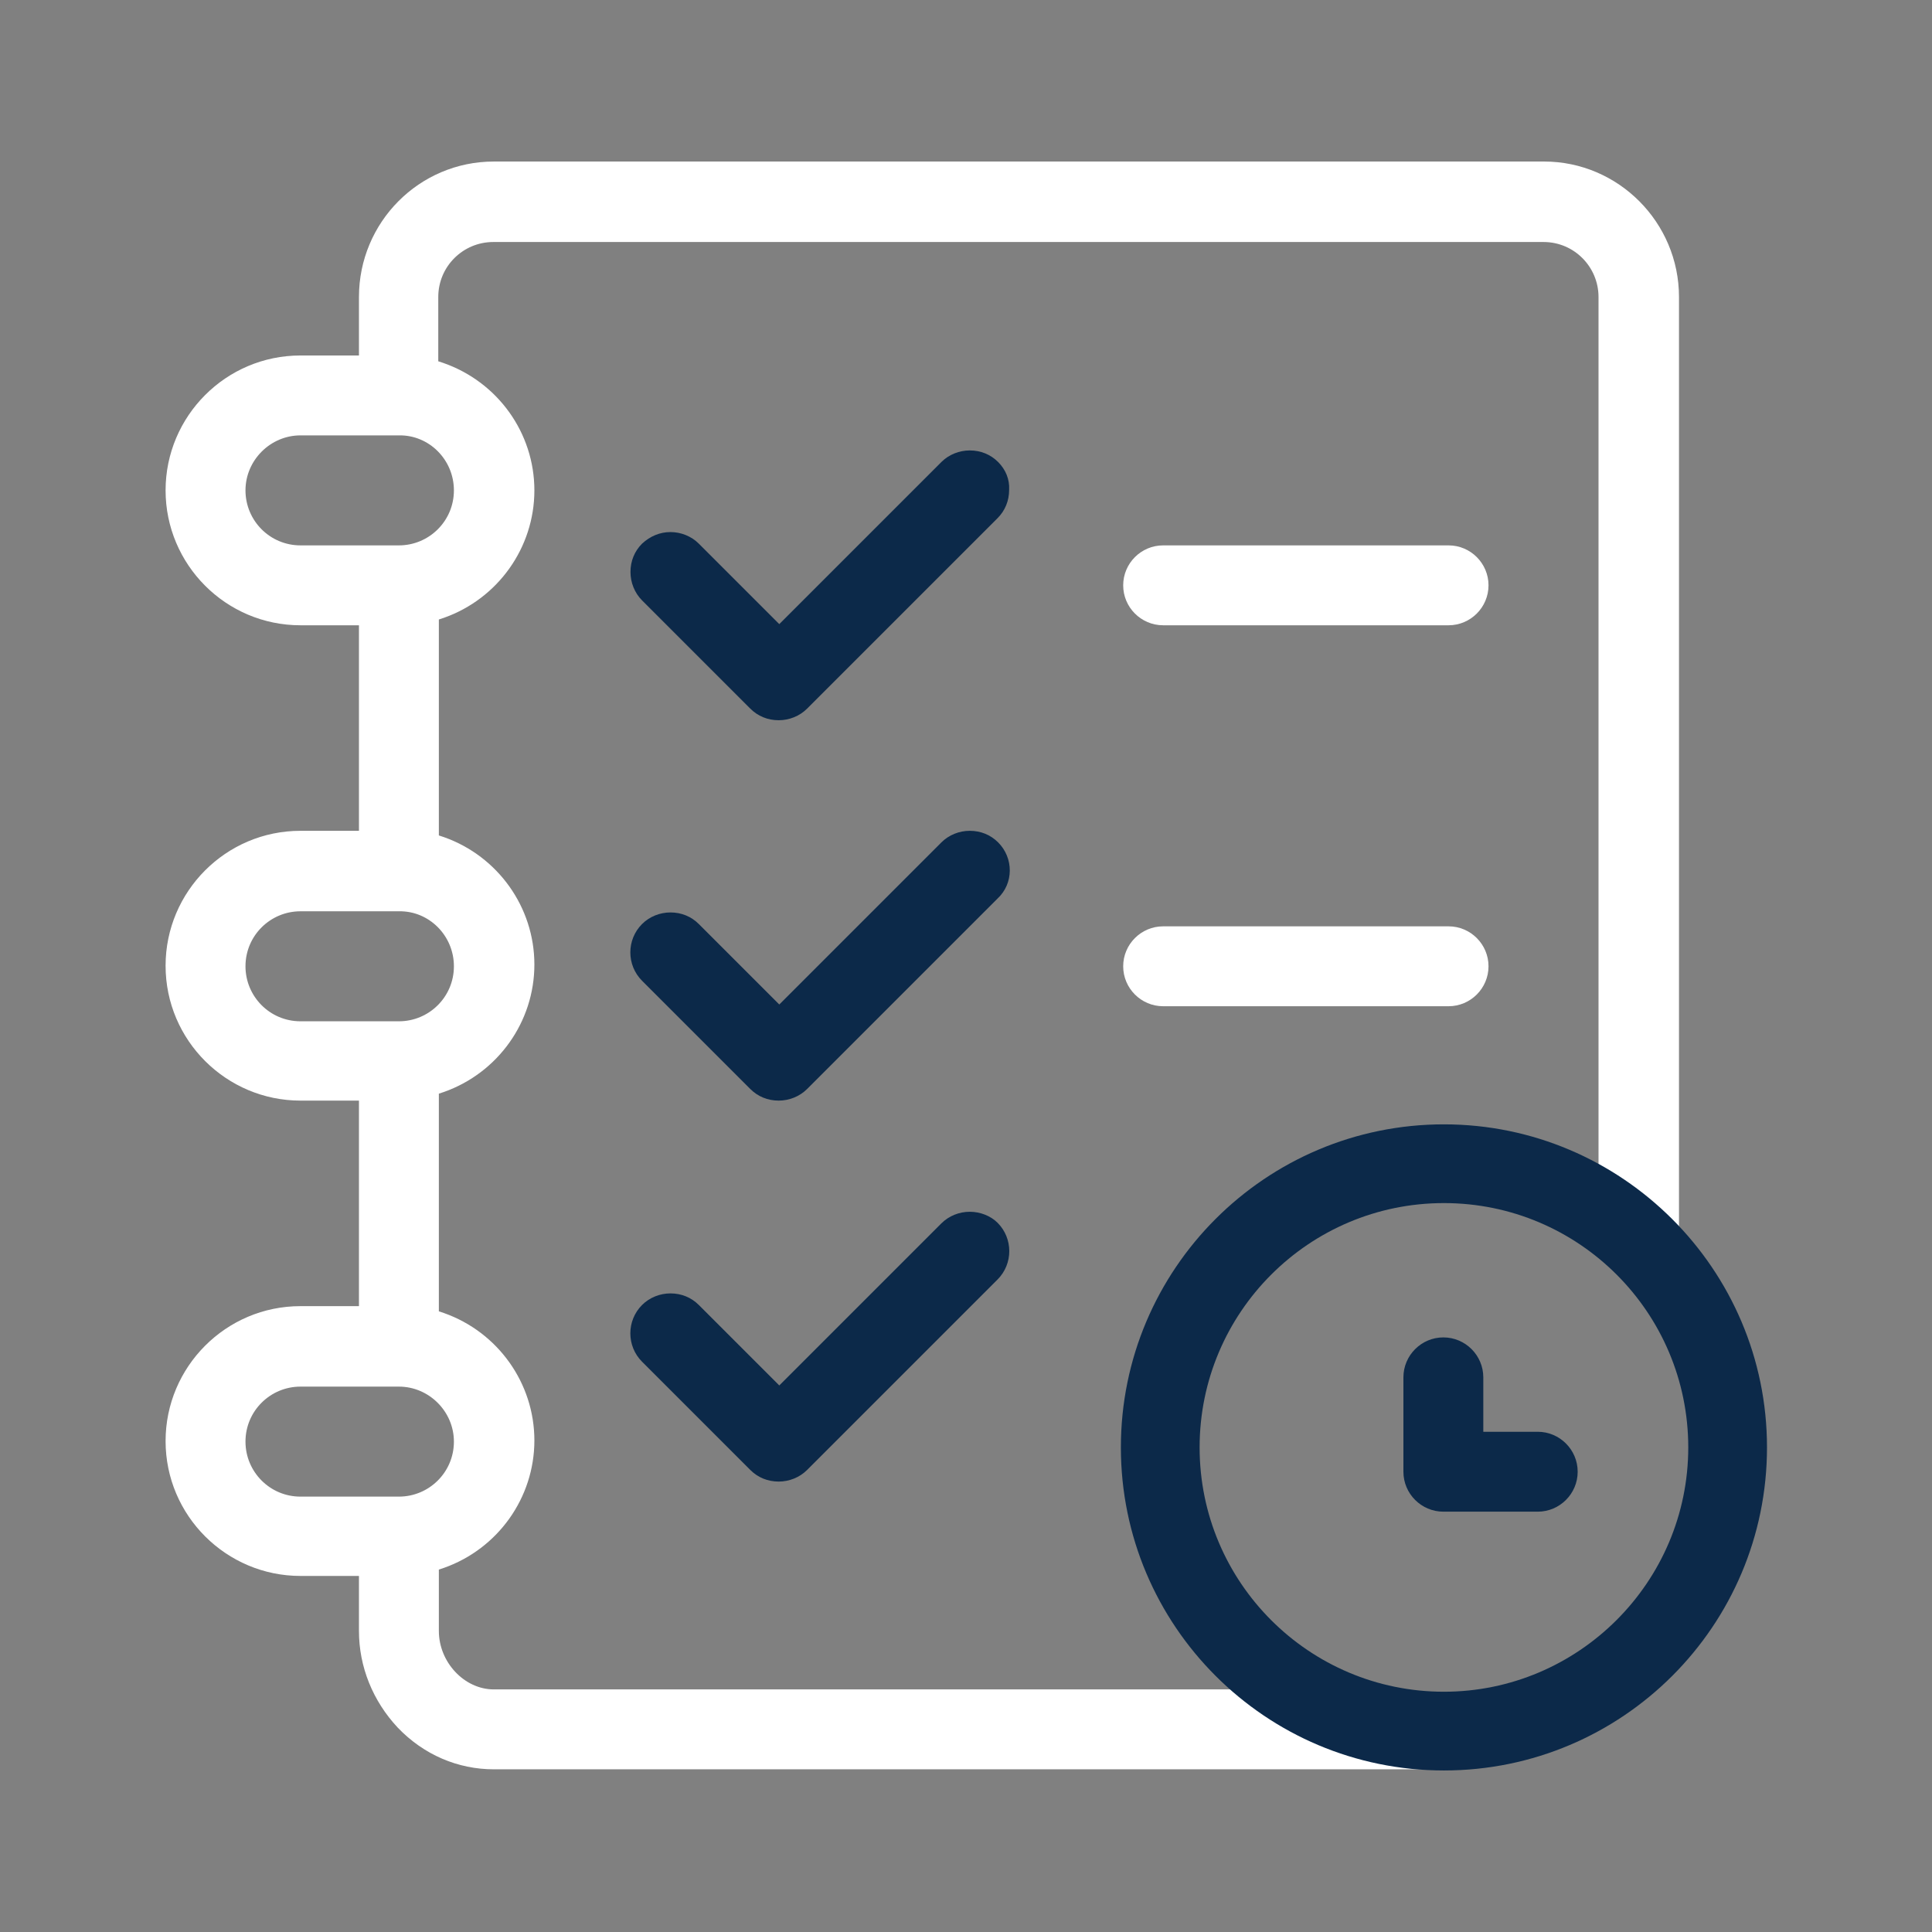
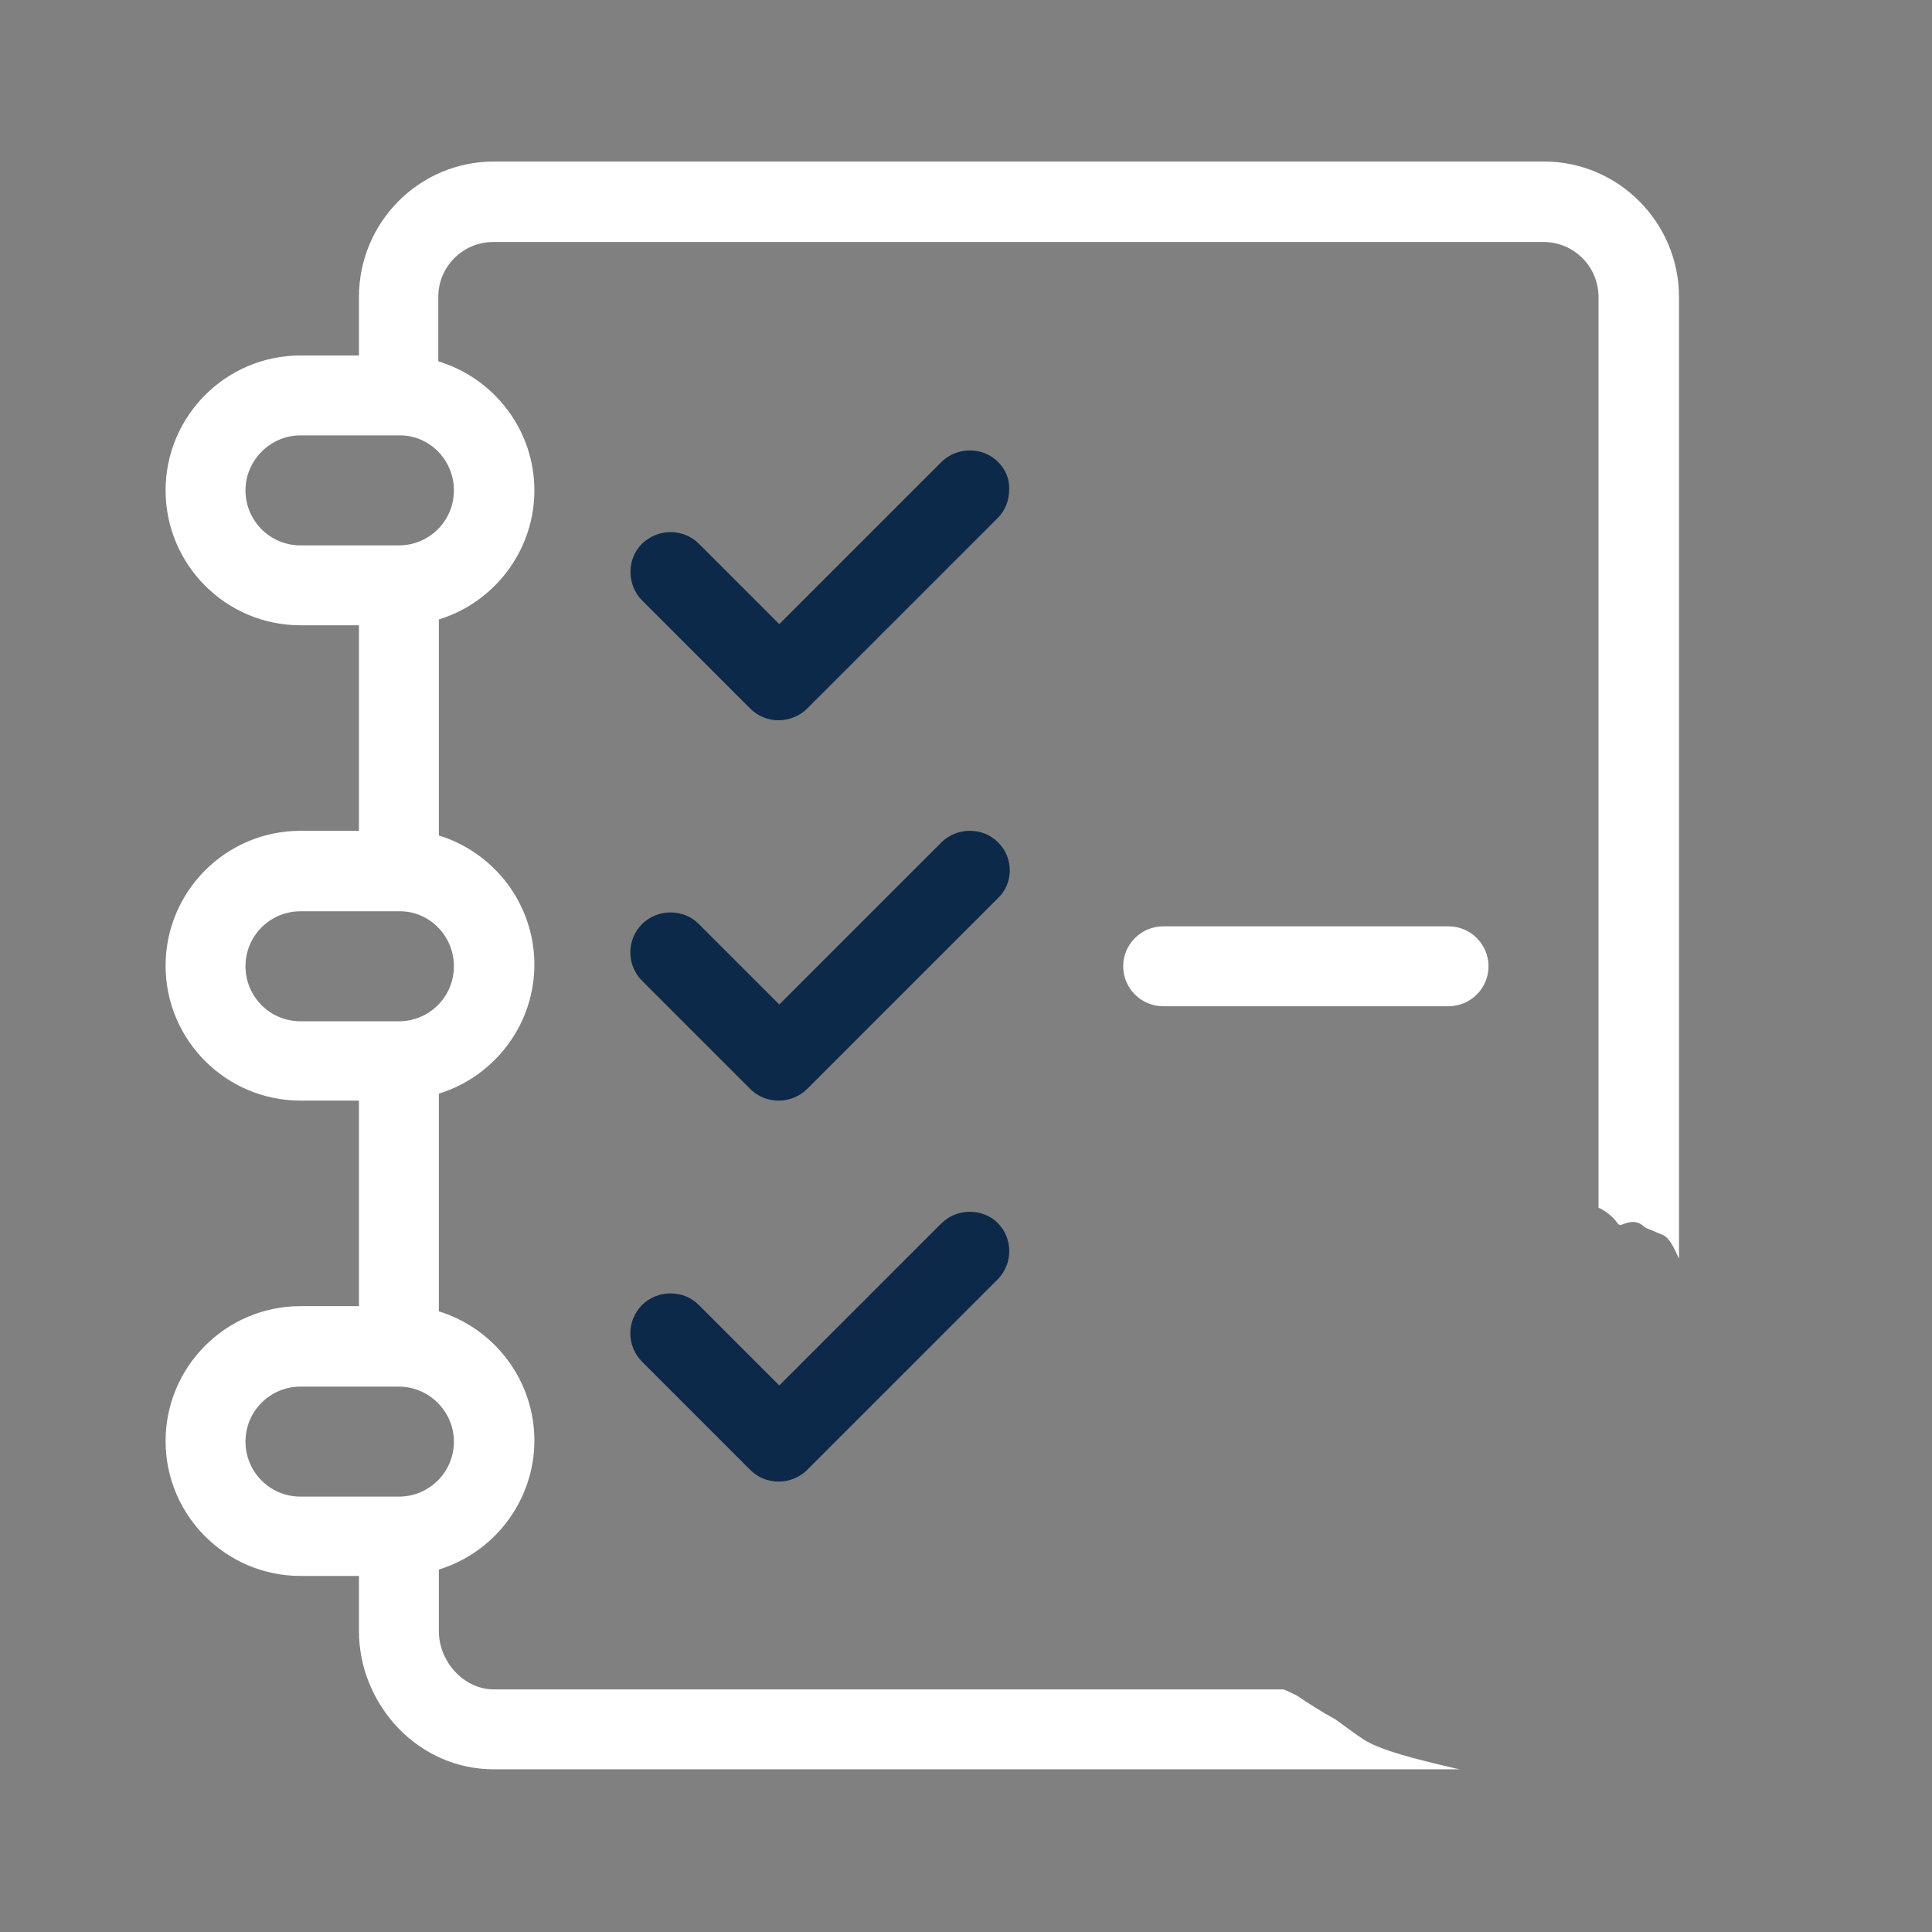
<svg xmlns="http://www.w3.org/2000/svg" version="1.1" x="0px" y="0px" viewBox="0 0 333.7 333.7" style="enable-background:new 0 0 333.7 333.7;" xml:space="preserve">
  <rect x="0" y="0" width="333.7" height="333.7" fill="#808080" stroke="none" />
  <style type="text/css">

	.st0{fill:#3BBFAD;}

	.st1{fill:#0C2949;}

	.st2{fill:none;}

	.st3{fill:#FFFFFF;}

	.st4{fill:#7B868C;}

	.st5{fill:none;stroke:#7B868C;stroke-width:0.5;stroke-miterlimit:10;}

	.st6{opacity:0.3;}

	.st7{fill-rule:evenodd;clip-rule:evenodd;fill:#DF1C54;}

	.st8{fill:none;stroke:#3BBFAD;stroke-width:14;stroke-miterlimit:10;}

	.st9{fill:#BC4A9B;}

	.st10{fill:none;stroke:#FBB040;stroke-width:14;stroke-miterlimit:10;}

	.st11{fill:#010101;}

</style>
  <g id="Layer_2">
    <g>
      <g>
        <path class="st3" d="M266.7,27.9H85.3C72.4,27.9,62,38.4,62,51.3v10.1H51.9c-12.9,0-23.3,10.5-23.3,23.3S39,108,51.9,108H62v35.5     H51.9c-12.9,0-23.3,10.5-23.3,23.3c0,12.9,10.5,23.3,23.3,23.3H62v35.5H51.9c-12.9,0-23.3,10.5-23.3,23.3     c0,12.9,10.5,23.3,23.3,23.3H62v9.5c0,6.2,2.4,12.1,6.7,16.7c4.5,4.7,10.4,7.2,16.6,7.2h166.8c-0.3-0.1-0.6-0.1-0.9-0.2     c-6.4-1.5-13-3.1-15.9-5.1c-1.2-0.8-2.4-1.7-3.5-2.5l-1.1-0.8c-2.4-1.3-4.7-2.8-6.8-4.2c-0.5-0.2-1-0.5-1.5-0.7     c-0.2-0.1-0.4-0.2-0.7-0.3H85.3c-5.1,0-9.5-4.7-9.5-10.1v-10.6l0.9-0.3c9.3-3.3,15.6-12.1,15.6-22c0-9.9-6.3-18.7-15.6-22     l-0.9-0.3v-37.6l0.9-0.3c9.3-3.3,15.6-12.1,15.6-22c0-9.9-6.3-18.7-15.6-22l-0.9-0.3V107l0.9-0.3c9.3-3.3,15.6-12.1,15.6-22     S86,66,76.6,62.7l-0.9-0.3V51.3c0-5.3,4.3-9.5,9.5-9.5h181.4c5.3,0,9.5,4.3,9.5,9.5v157.3c1.4,0.6,2.6,1.7,3.3,2.7     c0.3,0.3,0.3,0.4,1.1,0.1c0.7-0.3,2.3-0.8,3.6,0.6c0.2,0.1,0.4,0.2,0.7,0.3c0.8,0.3,1.6,0.7,2.4,1c1.1,0.5,1.8,1.9,2.8,4.1V51.3     C290,38.4,279.5,27.9,266.7,27.9z M78.4,249c0,5.3-4.3,9.5-9.5,9.5h-17c-5.3,0-9.5-4.3-9.5-9.5c0-5.3,4.3-9.5,9.5-9.5h17     C74.1,239.5,78.4,243.8,78.4,249z M78.4,166.9c0,5.3-4.3,9.5-9.5,9.5h-17c-5.3,0-9.5-4.3-9.5-9.5c0-5.3,4.3-9.5,9.5-9.5h17     C74.1,157.3,78.4,161.6,78.4,166.9z M78.4,84.7c0,5.3-4.3,9.5-9.5,9.5h-17c-5.3,0-9.5-4.3-9.5-9.5s4.3-9.5,9.5-9.5h17     C74.1,75.1,78.4,79.4,78.4,84.7z" />
-         <path class="st3" d="M250.2,94.2h-49.3c-3.8,0-6.9,3.1-6.9,6.9c0,3.8,3.1,6.9,6.9,6.9h49.3c3.8,0,6.9-3.1,6.9-6.9     C257.1,97.3,254,94.2,250.2,94.2z" />
        <path class="st3" d="M250.2,160h-49.3c-3.8,0-6.9,3.1-6.9,6.9c0,3.8,3.1,6.9,6.9,6.9h49.3c3.8,0,6.9-3.1,6.9-6.9     C257.1,163.1,254,160,250.2,160z" />
      </g>
      <g>
        <path class="st1" d="M172.4,145.5c-1.3-1.3-3-2-4.9-2c-1.8,0-3.6,0.7-4.9,2l-28,28l-13.9-13.9c-1.3-1.3-3-2-4.9-2     c-1.8,0-3.6,0.7-4.9,2c-2.7,2.7-2.7,7.1,0,9.8l18.7,18.7c1.3,1.3,3,2,4.9,2c1.8,0,3.6-0.7,4.9-2l32.9-32.9     C175.1,152.6,175.1,148.2,172.4,145.5z" />
        <path class="st1" d="M172.4,79.8c-1.3-1.3-3-2-4.9-2c-1.8,0-3.6,0.7-4.9,2l-28,28l-13.9-13.9c-1.3-1.3-3.1-2-4.9-2     c-1.8,0-3.5,0.7-4.9,2c-1.3,1.3-2,3-2,4.9c0,1.8,0.7,3.6,2,4.9l18.7,18.7c1.3,1.3,3,2,4.9,2c1.8,0,3.6-0.7,4.9-2l32.9-32.9     c1.3-1.3,2-3,2-4.9C174.4,82.8,173.7,81.1,172.4,79.8z" />
        <path class="st1" d="M167.5,209.3c-1.8,0-3.6,0.7-4.9,2l-28,28l-13.9-13.9c-1.3-1.3-3-2-4.9-2c-1.8,0-3.6,0.7-4.9,2     c-2.7,2.7-2.7,7.1,0,9.8l18.7,18.7c1.3,1.3,3,2,4.9,2c1.8,0,3.6-0.7,4.9-2l32.9-32.9c2.7-2.7,2.7-7.1,0-9.8     C171.1,210,169.3,209.3,167.5,209.3z" />
-         <path class="st1" d="M265.6,247.3h-9.4v-9.4c0-3.8-3.1-6.9-6.9-6.9s-6.9,3.1-6.9,6.9v16.3c0,3.8,3.1,6.9,6.9,6.9h16.3     c3.8,0,6.9-3.1,6.9-6.9S269.4,247.3,265.6,247.3z" />
-         <path class="st1" d="M249.4,194.2c-30.8,0-55.8,25-55.8,55.8c0,30.8,25,55.8,55.8,55.8c30.8,0,55.8-25,55.8-55.8     C305.2,219.2,280.1,194.2,249.4,194.2z M249.4,292.2c-23.3,0-42.2-18.9-42.2-42.2s18.9-42.2,42.2-42.2     c23.3,0,42.2,18.9,42.2,42.2S272.6,292.2,249.4,292.2z" />
      </g>
    </g>
  </g>
  <g id="Layer_1">

</g>
</svg>